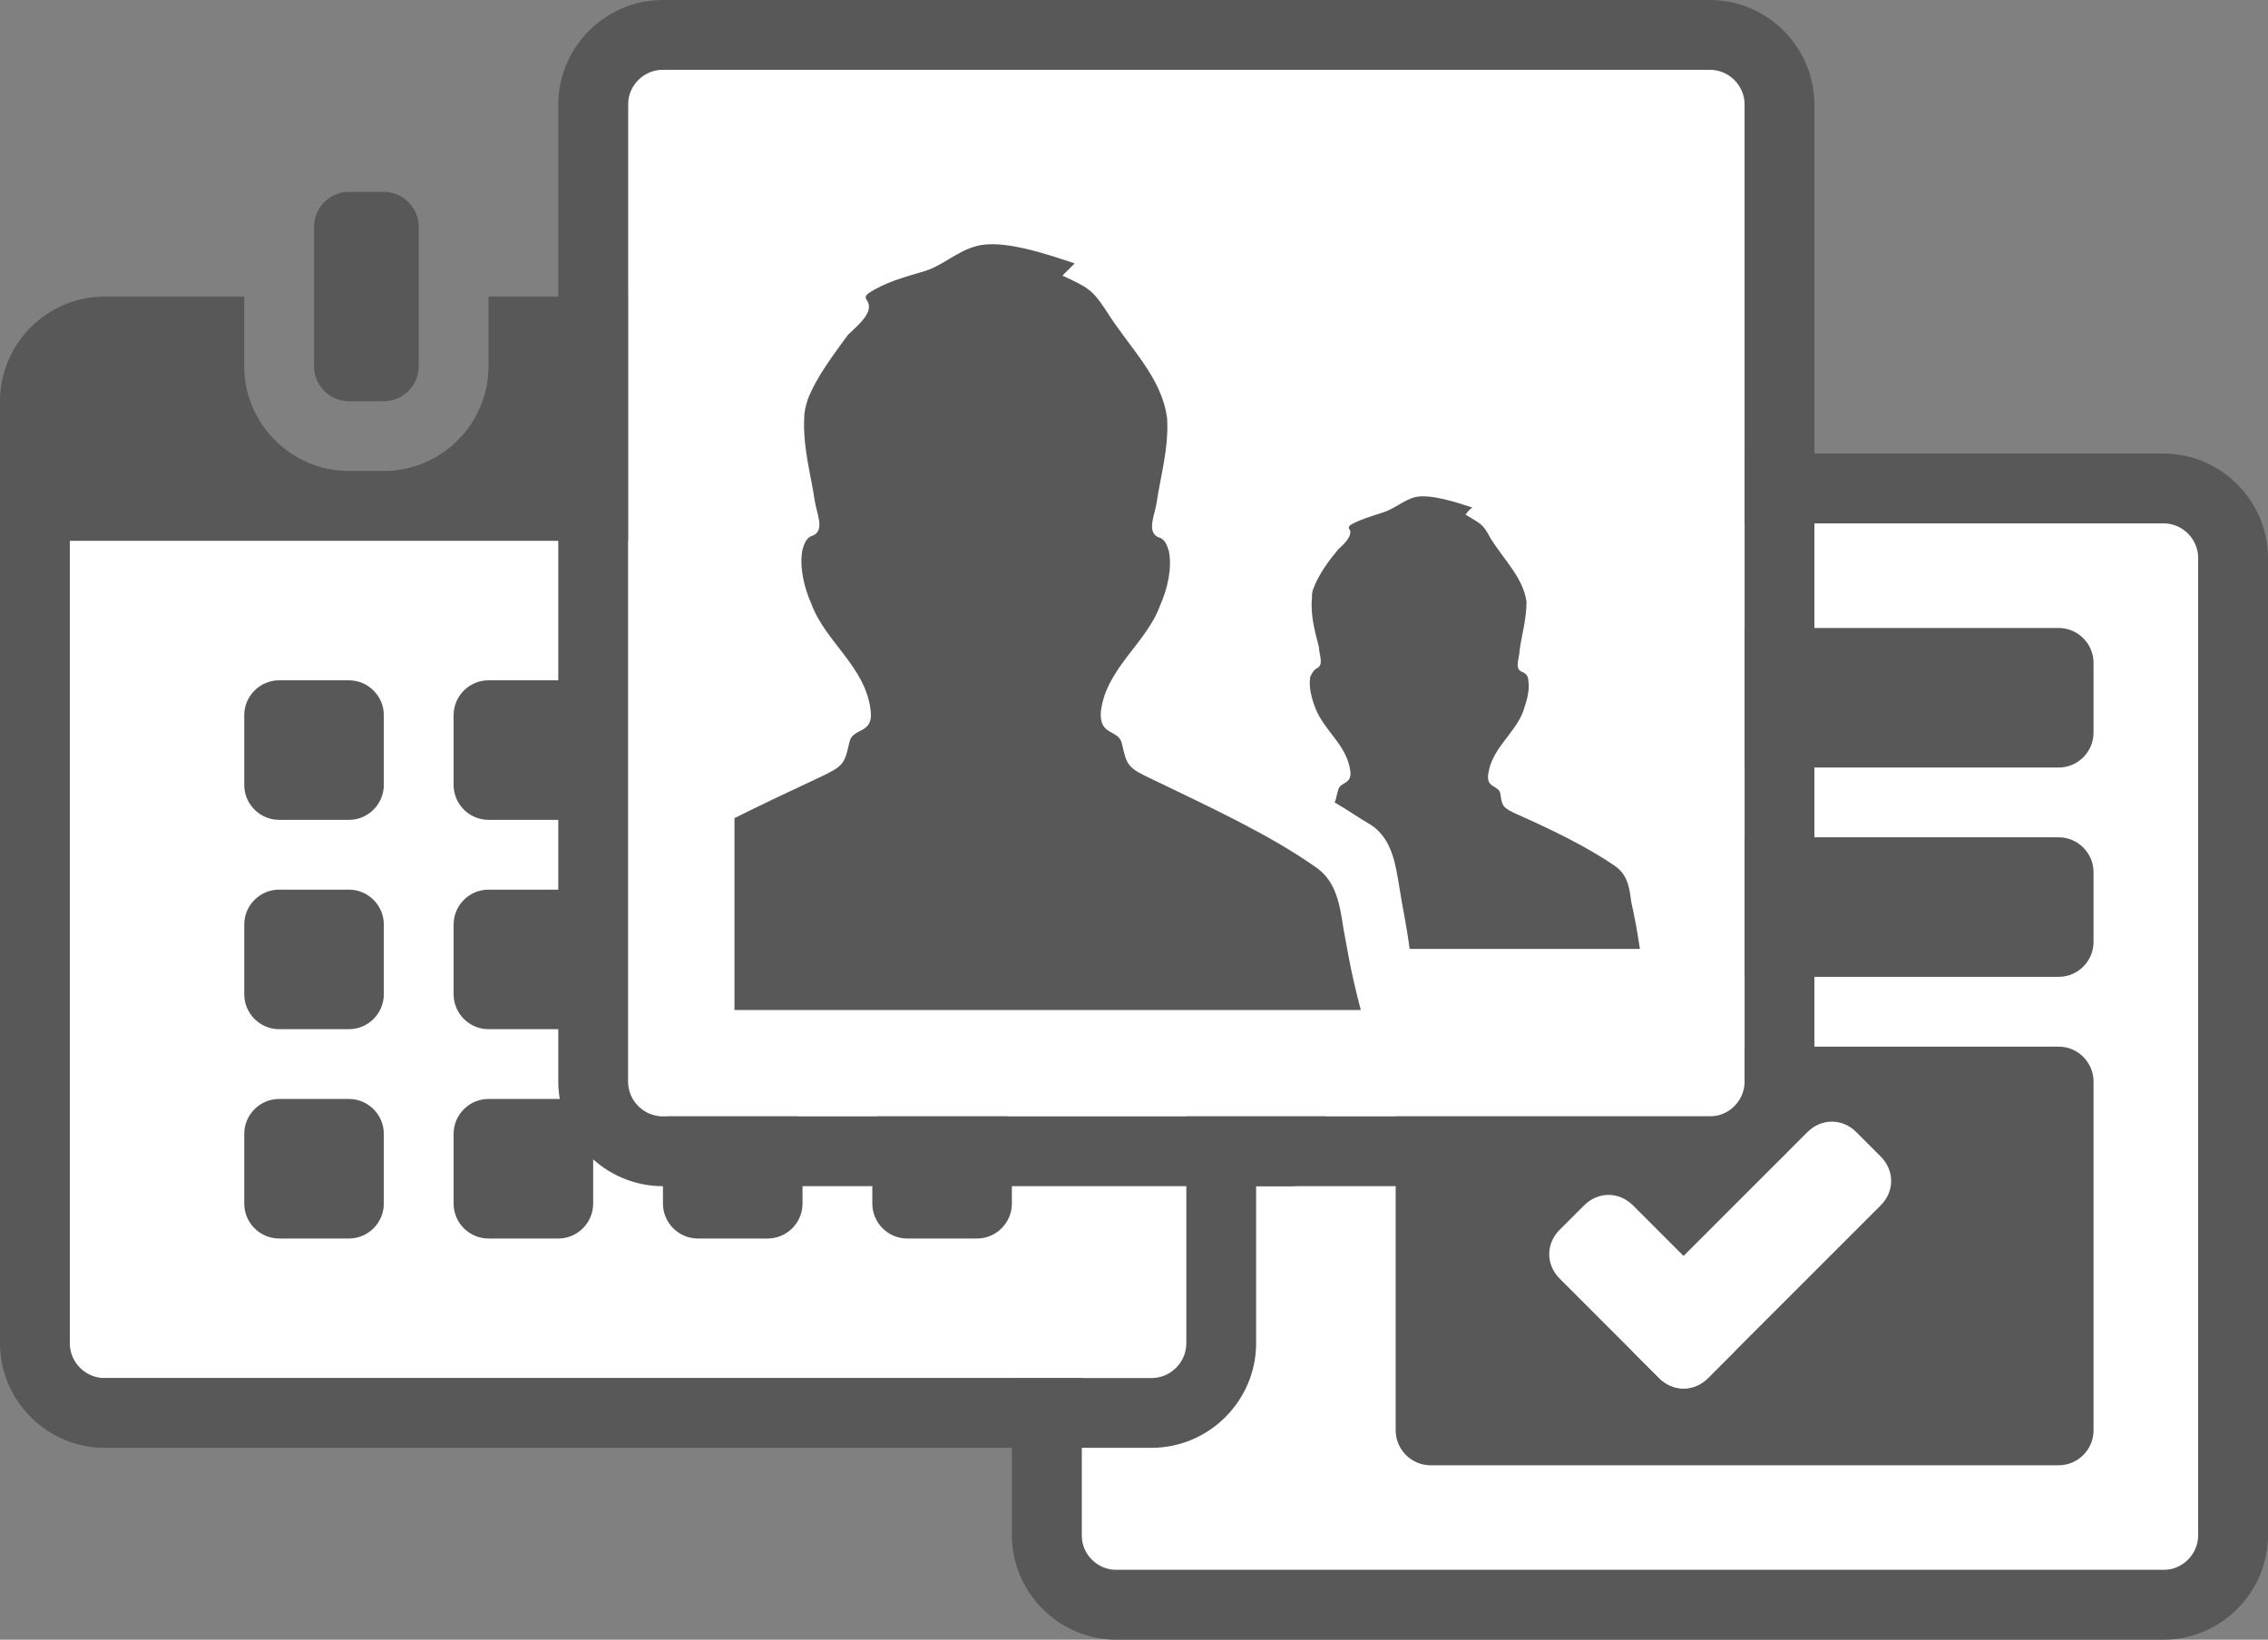
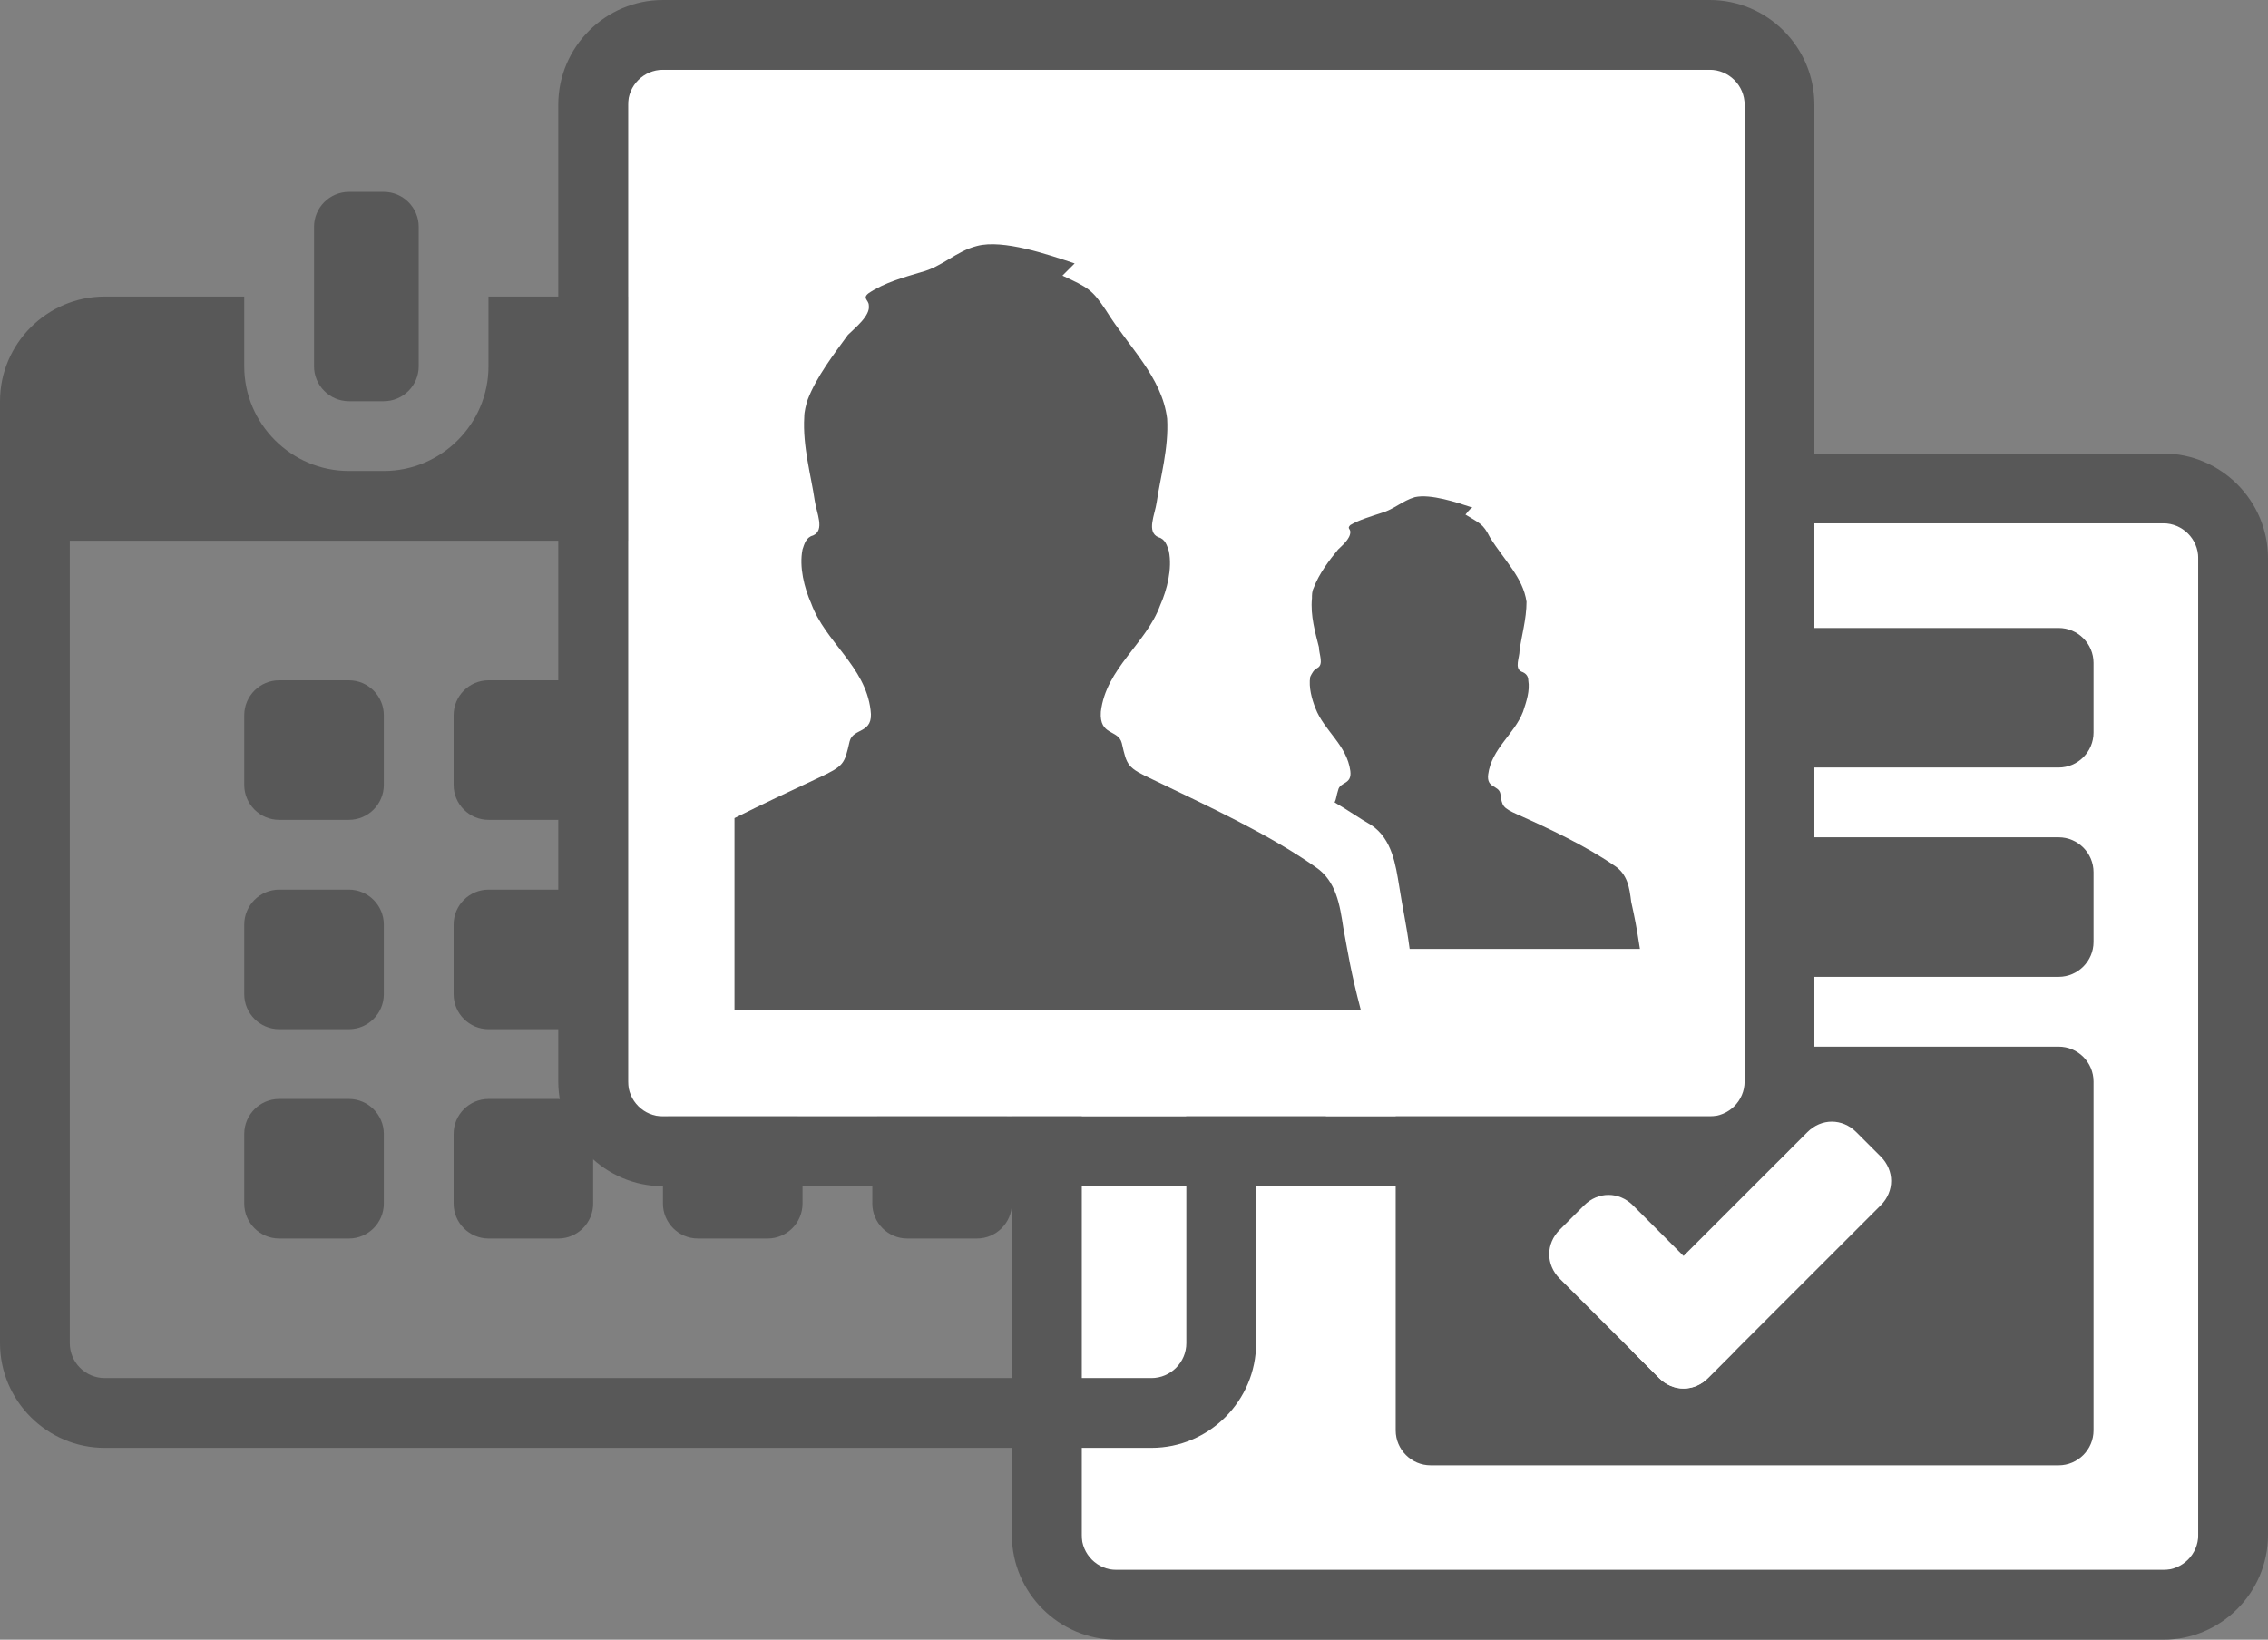
<svg xmlns="http://www.w3.org/2000/svg" version="1.1" id="Layer_1" x="0px" y="0px" width="130px" height="94px" viewBox="0 0 130 94" enable-background="new 0 0 130 94" xml:space="preserve">
  <rect x="0" y="0" width="130" height="94" fill="#808080" stroke="none" />
  <g>
    <rect x="62" y="30" fill="#FFFFFF" width="64" height="60" />
    <path fill="#585858" d="M124,94H64c-3.3,0-6-2.7-6-6V32c0-3.3,2.7-6,6-6h60c3.3,0,6,2.7,6,6v56C130,91.3,127.3,94,124,94z M64,30   c-1.1,0-2,0.9-2,2v56c0,1.1,0.9,2,2,2h60c1.1,0,2-0.9,2-2V32c0-1.1-0.9-2-2-2H64z" />
    <path fill="#585858" d="M76,42c0,1.1-0.9,2-2,2h-4c-1.1,0-2-0.9-2-2v-4c0-1.1,0.9-2,2-2h4c1.1,0,2,0.9,2,2V42z" />
    <path fill="#585858" d="M76,66c0,1.1-0.9,2-2,2h-4c-1.1,0-2-0.9-2-2v-4c0-1.1,0.9-2,2-2h4c1.1,0,2,0.9,2,2V66z" />
    <path fill="#585858" d="M76,54c0,1.1-0.9,2-2,2h-4c-1.1,0-2-0.9-2-2v-4c0-1.1,0.9-2,2-2h4c1.1,0,2,0.9,2,2V54z" />
    <path fill="#585858" d="M120,42c0,1.1-0.9,2-2,2H82c-1.1,0-2-0.9-2-2v-4c0-1.1,0.9-2,2-2h36c1.1,0,2,0.9,2,2V42z" />
    <path fill="#585858" d="M120,54c0,1.1-0.9,2-2,2H82c-1.1,0-2-0.9-2-2v-4c0-1.1,0.9-2,2-2h36c1.1,0,2,0.9,2,2V54z" />
    <path fill="#585858" d="M120,82c0,1.1-0.9,2-2,2H82c-1.1,0-2-0.9-2-2V62c0-1.1,0.9-2,2-2h36c1.1,0,2,0.9,2,2V82z" />
    <g>
      <path fill="#FFFFFF" d="M99.3,74.8c0.8,0.8,0.8,2,0,2.8l-1.4,1.4c-0.8,0.8-2,0.8-2.8,0l-5.7-5.7c-0.8-0.8-0.8-2,0-2.8l1.4-1.4    c0.8-0.8,2-0.8,2.8,0L99.3,74.8z" />
      <path fill="#FFFFFF" d="M107.8,66.3c0.8,0.8,0.8,2,0,2.8l-9.9,9.9c-0.8,0.8-2,0.8-2.8,0l-1.4-1.4c-0.8-0.8-0.8-2,0-2.8l9.9-9.9    c0.8-0.8,2-0.8,2.8,0L107.8,66.3z" />
    </g>
  </g>
  <g>
    <g>
-       <rect x="4" y="31" fill="#FFFFFF" width="64" height="48" />
      <g>
        <path fill="#585858" d="M22,45c0,1.1-0.9,2-2,2h-4c-1.1,0-2-0.9-2-2v-4c0-1.1,0.9-2,2-2h4c1.1,0,2,0.9,2,2V45z" />
        <path fill="#585858" d="M34,45c0,1.1-0.9,2-2,2h-4c-1.1,0-2-0.9-2-2v-4c0-1.1,0.9-2,2-2h4c1.1,0,2,0.9,2,2V45z" />
        <path fill="#585858" d="M46,45c0,1.1-0.9,2-2,2h-4c-1.1,0-2-0.9-2-2v-4c0-1.1,0.9-2,2-2h4c1.1,0,2,0.9,2,2V45z" />
        <path fill="#585858" d="M58,45c0,1.1-0.9,2-2,2h-4c-1.1,0-2-0.9-2-2v-4c0-1.1,0.9-2,2-2h4c1.1,0,2,0.9,2,2V45z" />
        <path fill="#585858" d="M22,57c0,1.1-0.9,2-2,2h-4c-1.1,0-2-0.9-2-2v-4c0-1.1,0.9-2,2-2h4c1.1,0,2,0.9,2,2V57z" />
        <path fill="#585858" d="M34,57c0,1.1-0.9,2-2,2h-4c-1.1,0-2-0.9-2-2v-4c0-1.1,0.9-2,2-2h4c1.1,0,2,0.9,2,2V57z" />
        <path fill="#585858" d="M46,57c0,1.1-0.9,2-2,2h-4c-1.1,0-2-0.9-2-2v-4c0-1.1,0.9-2,2-2h4c1.1,0,2,0.9,2,2V57z" />
        <path fill="#585858" d="M58,57c0,1.1-0.9,2-2,2h-4c-1.1,0-2-0.9-2-2v-4c0-1.1,0.9-2,2-2h4c1.1,0,2,0.9,2,2V57z" />
        <path fill="#585858" d="M22,69c0,1.1-0.9,2-2,2h-4c-1.1,0-2-0.9-2-2v-4c0-1.1,0.9-2,2-2h4c1.1,0,2,0.9,2,2V69z" />
        <path fill="#585858" d="M34,69c0,1.1-0.9,2-2,2h-4c-1.1,0-2-0.9-2-2v-4c0-1.1,0.9-2,2-2h4c1.1,0,2,0.9,2,2V69z" />
        <path fill="#585858" d="M46,69c0,1.1-0.9,2-2,2h-4c-1.1,0-2-0.9-2-2v-4c0-1.1,0.9-2,2-2h4c1.1,0,2,0.9,2,2V69z" />
        <path fill="#585858" d="M58,69c0,1.1-0.9,2-2,2h-4c-1.1,0-2-0.9-2-2v-4c0-1.1,0.9-2,2-2h4c1.1,0,2,0.9,2,2V69z" />
      </g>
    </g>
    <g>
      <path fill="#585858" d="M48,13v8c0,1.1,0.9,2,2,2h2c1.1,0,2-0.9,2-2v-8c0-1.1-0.9-2-2-2h-2C48.9,11,48,11.9,48,13z" />
      <path fill="#585858" d="M66,17h-8v4c0,3.3-2.7,6-6,6h-2c-3.3,0-6-2.7-6-6v-4H28v4c0,3.3-2.7,6-6,6h-2c-3.3,0-6-2.7-6-6v-4H6    c-3.3,0-6,2.7-6,6v54c0,3.3,2.7,6,6,6h60c3.3,0,6-2.7,6-6V23C72,19.7,69.3,17,66,17z M68,77c0,1.1-0.9,2-2,2H6c-1.1,0-2-0.9-2-2    V31h64V77z" />
      <path fill="#585858" d="M18,13v8c0,1.1,0.9,2,2,2h2c1.1,0,2-0.9,2-2v-8c0-1.1-0.9-2-2-2h-2C18.9,11,18,11.9,18,13z" />
    </g>
  </g>
  <rect x="36" y="4" fill="#FFFFFF" width="64" height="60" />
  <path fill="#585858" d="M98,68H38c-3.3,0-6-2.7-6-6V6c0-3.3,2.7-6,6-6h60c3.3,0,6,2.7,6,6v56C104,65.3,101.3,68,98,68z M38,4  c-1.1,0-2,0.9-2,2v56c0,1.1,0.9,2,2,2h60c1.1,0,2-0.9,2-2V6c0-1.1-0.9-2-2-2H38z" />
  <g>
    <g>
      <path fill="#585858" d="M77,53.2c-0.2-1.3-0.4-2.7-1.6-3.5c-2.7-1.9-6.2-3.5-9.3-5c-1.5-0.7-1.5-0.8-1.8-2.1    c-0.2-0.8-1.3-0.4-1.2-1.8c0.3-2.5,2.6-3.9,3.4-6.1c0.4-0.9,0.7-2.1,0.5-3.1c-0.1-0.3-0.2-0.7-0.6-0.8c-0.7-0.3-0.2-1.3-0.1-2    c0.2-1.4,0.7-3.1,0.6-4.8h0c-0.3-2.4-2.2-4.1-3.5-6.2c-0.8-1.2-1-1.3-2.5-2c0.2-0.2,0.4-0.4,0.7-0.7c-1.5-0.5-4.1-1.4-5.6-1    c-1.2,0.3-2,1.2-3.2,1.5c-1,0.3-2.1,0.6-3,1.2c-0.4,0.3,0,0.4,0,0.7c0.1,0.6-0.8,1.3-1.2,1.7c-0.8,1.1-1.8,2.4-2.3,3.7    c-0.1,0.3-0.2,0.7-0.2,1h0c-0.1,1.7,0.4,3.4,0.6,4.8c0.1,0.7,0.6,1.7-0.1,2c-0.4,0.1-0.5,0.5-0.6,0.8c-0.2,1,0.1,2.2,0.5,3.1    c0.8,2.2,3.1,3.6,3.4,6.1c0.2,1.4-1,1-1.2,1.8c-0.3,1.3-0.3,1.4-1.8,2.1c-1.5,0.7-3.2,1.5-4.8,2.3v11h14.5h21.4    C77.4,55.6,77.3,54.8,77,53.2z" />
    </g>
    <path fill="#585858" d="M93.5,51.7c-0.1-0.8-0.2-1.6-1-2.1c-1.6-1.1-3.7-2.1-5.5-2.9c-0.9-0.4-0.9-0.5-1-1.2   c-0.1-0.5-0.8-0.3-0.7-1.1c0.2-1.5,1.5-2.3,2-3.6c0.2-0.6,0.4-1.2,0.3-1.8c0-0.2-0.1-0.4-0.4-0.5c-0.4-0.2-0.1-0.8-0.1-1.2   c0.1-0.8,0.4-1.8,0.4-2.8h0c-0.2-1.4-1.3-2.4-2.1-3.7C85,30,84.8,30,84,29.5c0.1-0.1,0.2-0.3,0.4-0.4c-0.9-0.3-2.4-0.8-3.3-0.6   c-0.7,0.2-1.2,0.7-1.9,0.9c-0.6,0.2-1.3,0.4-1.8,0.7c-0.2,0.2,0,0.2,0,0.4c0,0.4-0.5,0.8-0.7,1c-0.5,0.6-1.1,1.4-1.4,2.2   c-0.1,0.2-0.1,0.4-0.1,0.6h0c-0.1,1,0.2,2,0.4,2.8c0,0.4,0.3,1-0.1,1.2c-0.2,0.1-0.3,0.3-0.4,0.5c-0.1,0.6,0.1,1.3,0.3,1.8   c0.5,1.3,1.8,2.1,2,3.6c0.1,0.8-0.6,0.6-0.7,1.1c-0.1,0.3-0.1,0.5-0.2,0.7c0.7,0.4,1.4,0.9,2.1,1.3c1.2,0.8,1.4,2.3,1.6,3.5   c0.2,1.3,0.4,2.1,0.6,3.6h0.5H94C93.8,53.1,93.7,52.6,93.5,51.7z" />
  </g>
</svg>